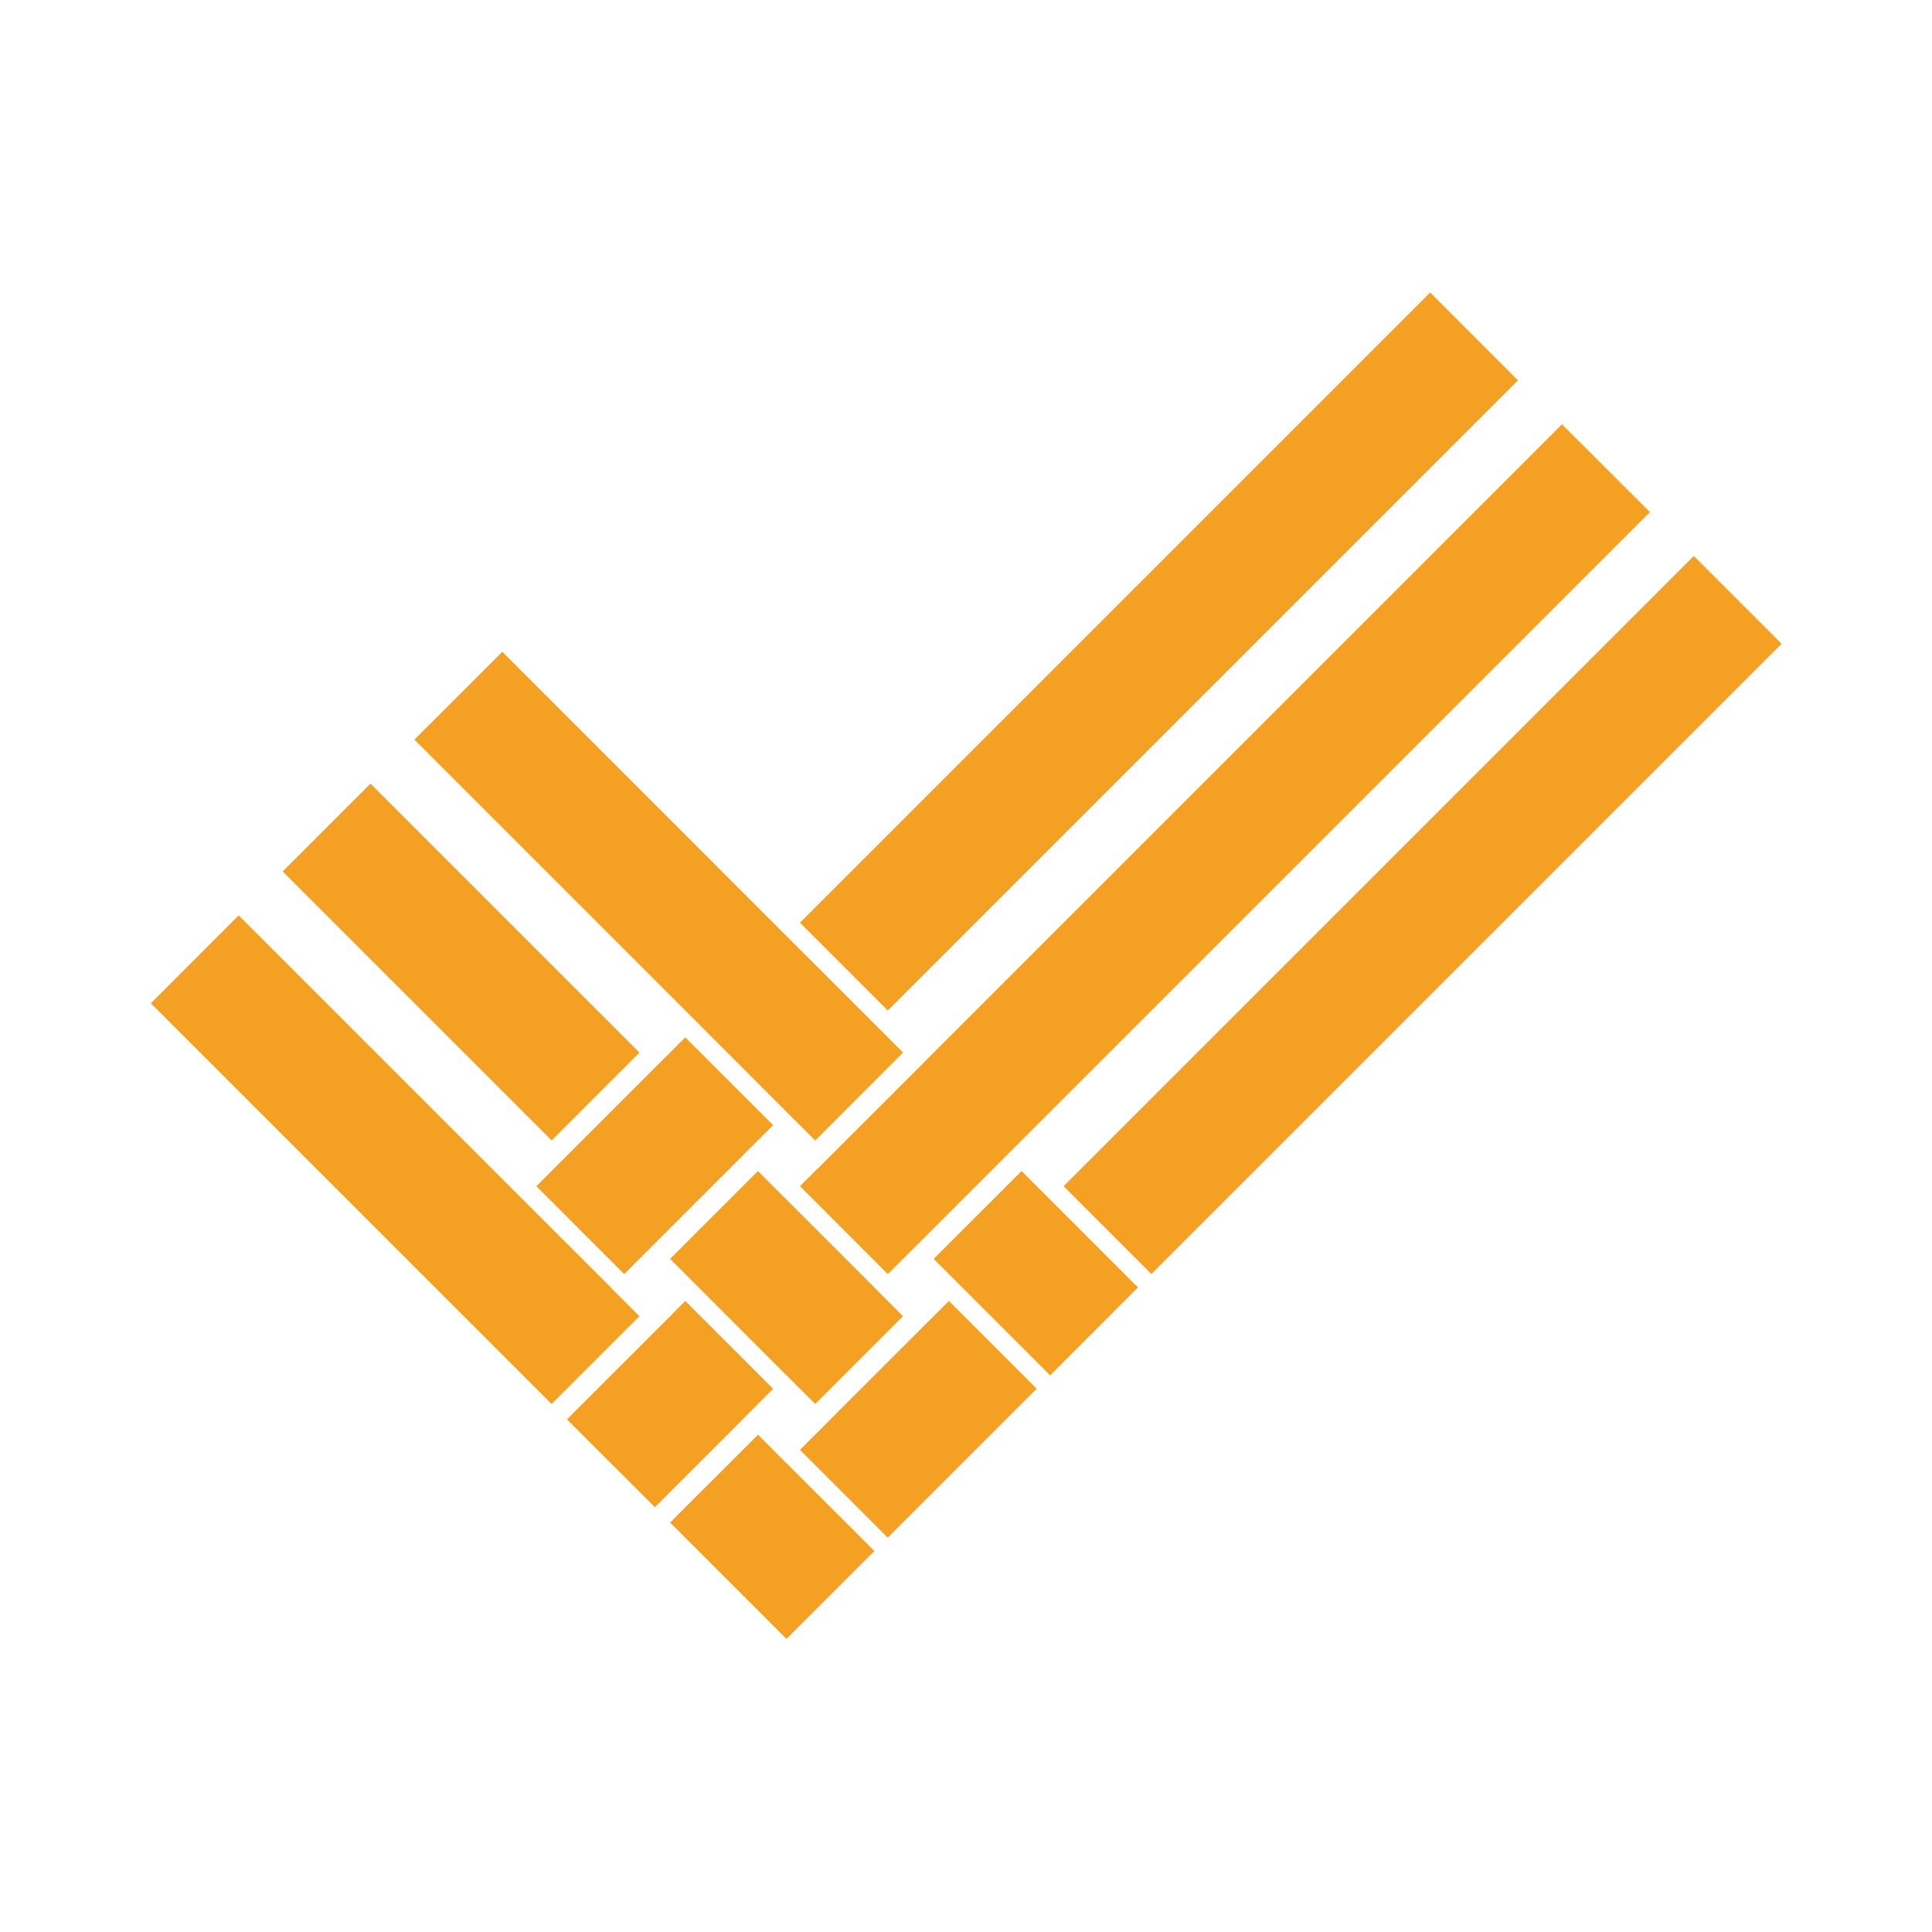
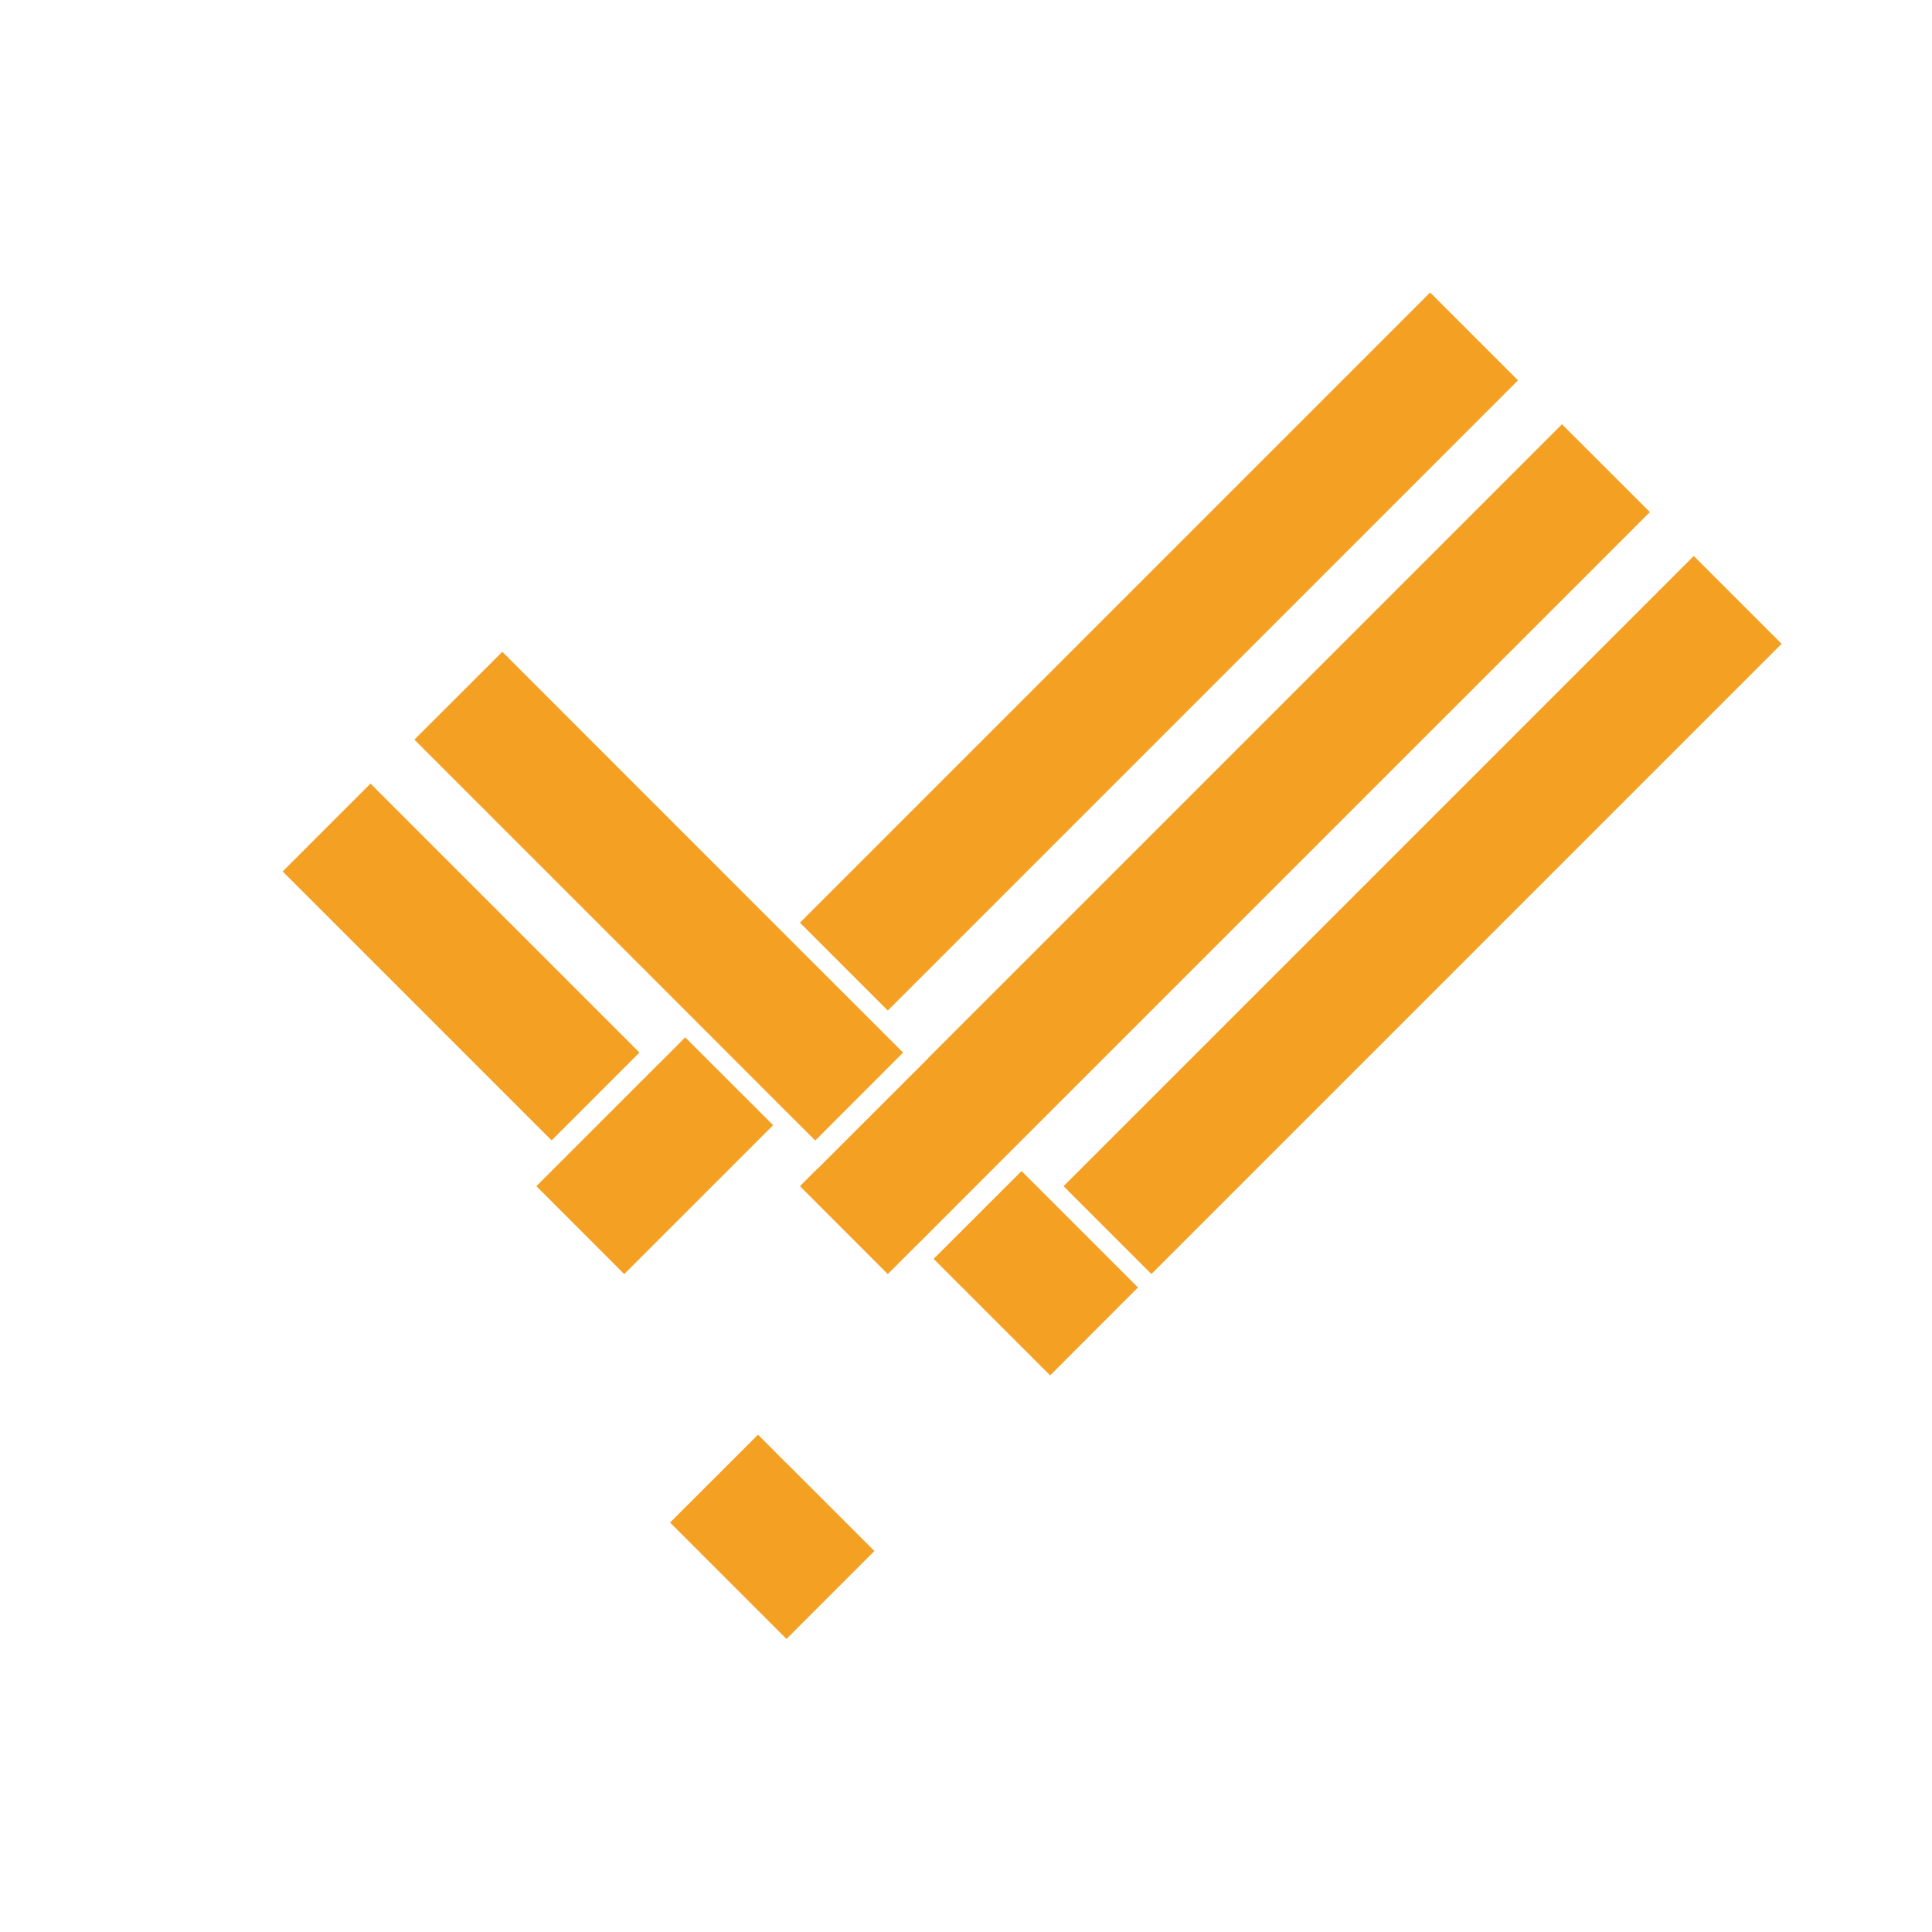
<svg xmlns="http://www.w3.org/2000/svg" width="256" height="256" viewBox="0 0 256 256" fill="none">
  <path d="M140.928 157.176L224.433 73.671L236.072 85.31L152.567 168.815L140.928 157.176Z" fill="#F4A023" />
-   <path d="M117.635 203.748L137.366 184.016L125.73 172.379L123.355 174.753L110.033 188.064H110.045L105.998 192.111L117.635 203.748Z" fill="#F4A023" />
  <path d="M139.15 158.958L135.361 155.17L123.712 166.806L139.15 182.244L150.788 170.595L139.15 158.958Z" fill="#F4A023" />
  <path d="M100.068 151.466L102.443 149.093L90.793 137.455L88.432 139.83L87.299 140.949L86.758 141.491L75.109 153.14L71.074 157.174L82.712 168.824L85.368 166.166L100.068 151.466Z" fill="#F4A023" />
-   <path d="M86.771 199.713L98.407 188.075L98.396 188.064L102.443 184.016L90.805 172.379L89.059 174.126L89.07 174.138L75.121 188.075L86.771 199.713Z" fill="#F4A023" />
-   <path d="M119.652 174.396L115.863 170.608V170.595L104.227 158.958L100.425 155.17L88.788 166.806L89.735 167.754L104.214 182.244H104.227L108.015 186.034L119.652 174.396Z" fill="#F4A023" />
  <path d="M91.039 134.134L104.214 147.321L108.027 151.122L119.665 139.473L115.863 135.671L104.214 124.035L66.559 86.367L54.91 98.005L91.039 134.134Z" fill="#F4A023" />
-   <path d="M84.728 174.409L80.928 170.608L80.94 170.596L69.29 158.958L31.624 121.292L19.986 132.941L73.092 186.046L84.728 174.409Z" fill="#F4A023" />
  <path d="M122.986 140.224L108.286 154.911L108.274 154.899L105.998 157.174L117.635 168.824L121.683 164.777V164.789L134.612 151.849L218.617 67.854L206.968 56.217L122.974 140.211L122.986 140.224Z" fill="#F4A023" />
  <path d="M104.214 193.882V193.895L100.438 190.105L88.788 201.743L104.214 217.169L115.863 205.52L104.214 193.882Z" fill="#F4A023" />
  <path d="M37.455 115.472L49.093 103.833L84.73 139.471L73.093 151.109L37.455 115.472Z" fill="#F4A023" />
  <path d="M105.997 122.261L189.502 38.756L201.141 50.395L117.636 133.9L105.997 122.261Z" fill="#F4A023" />
</svg>